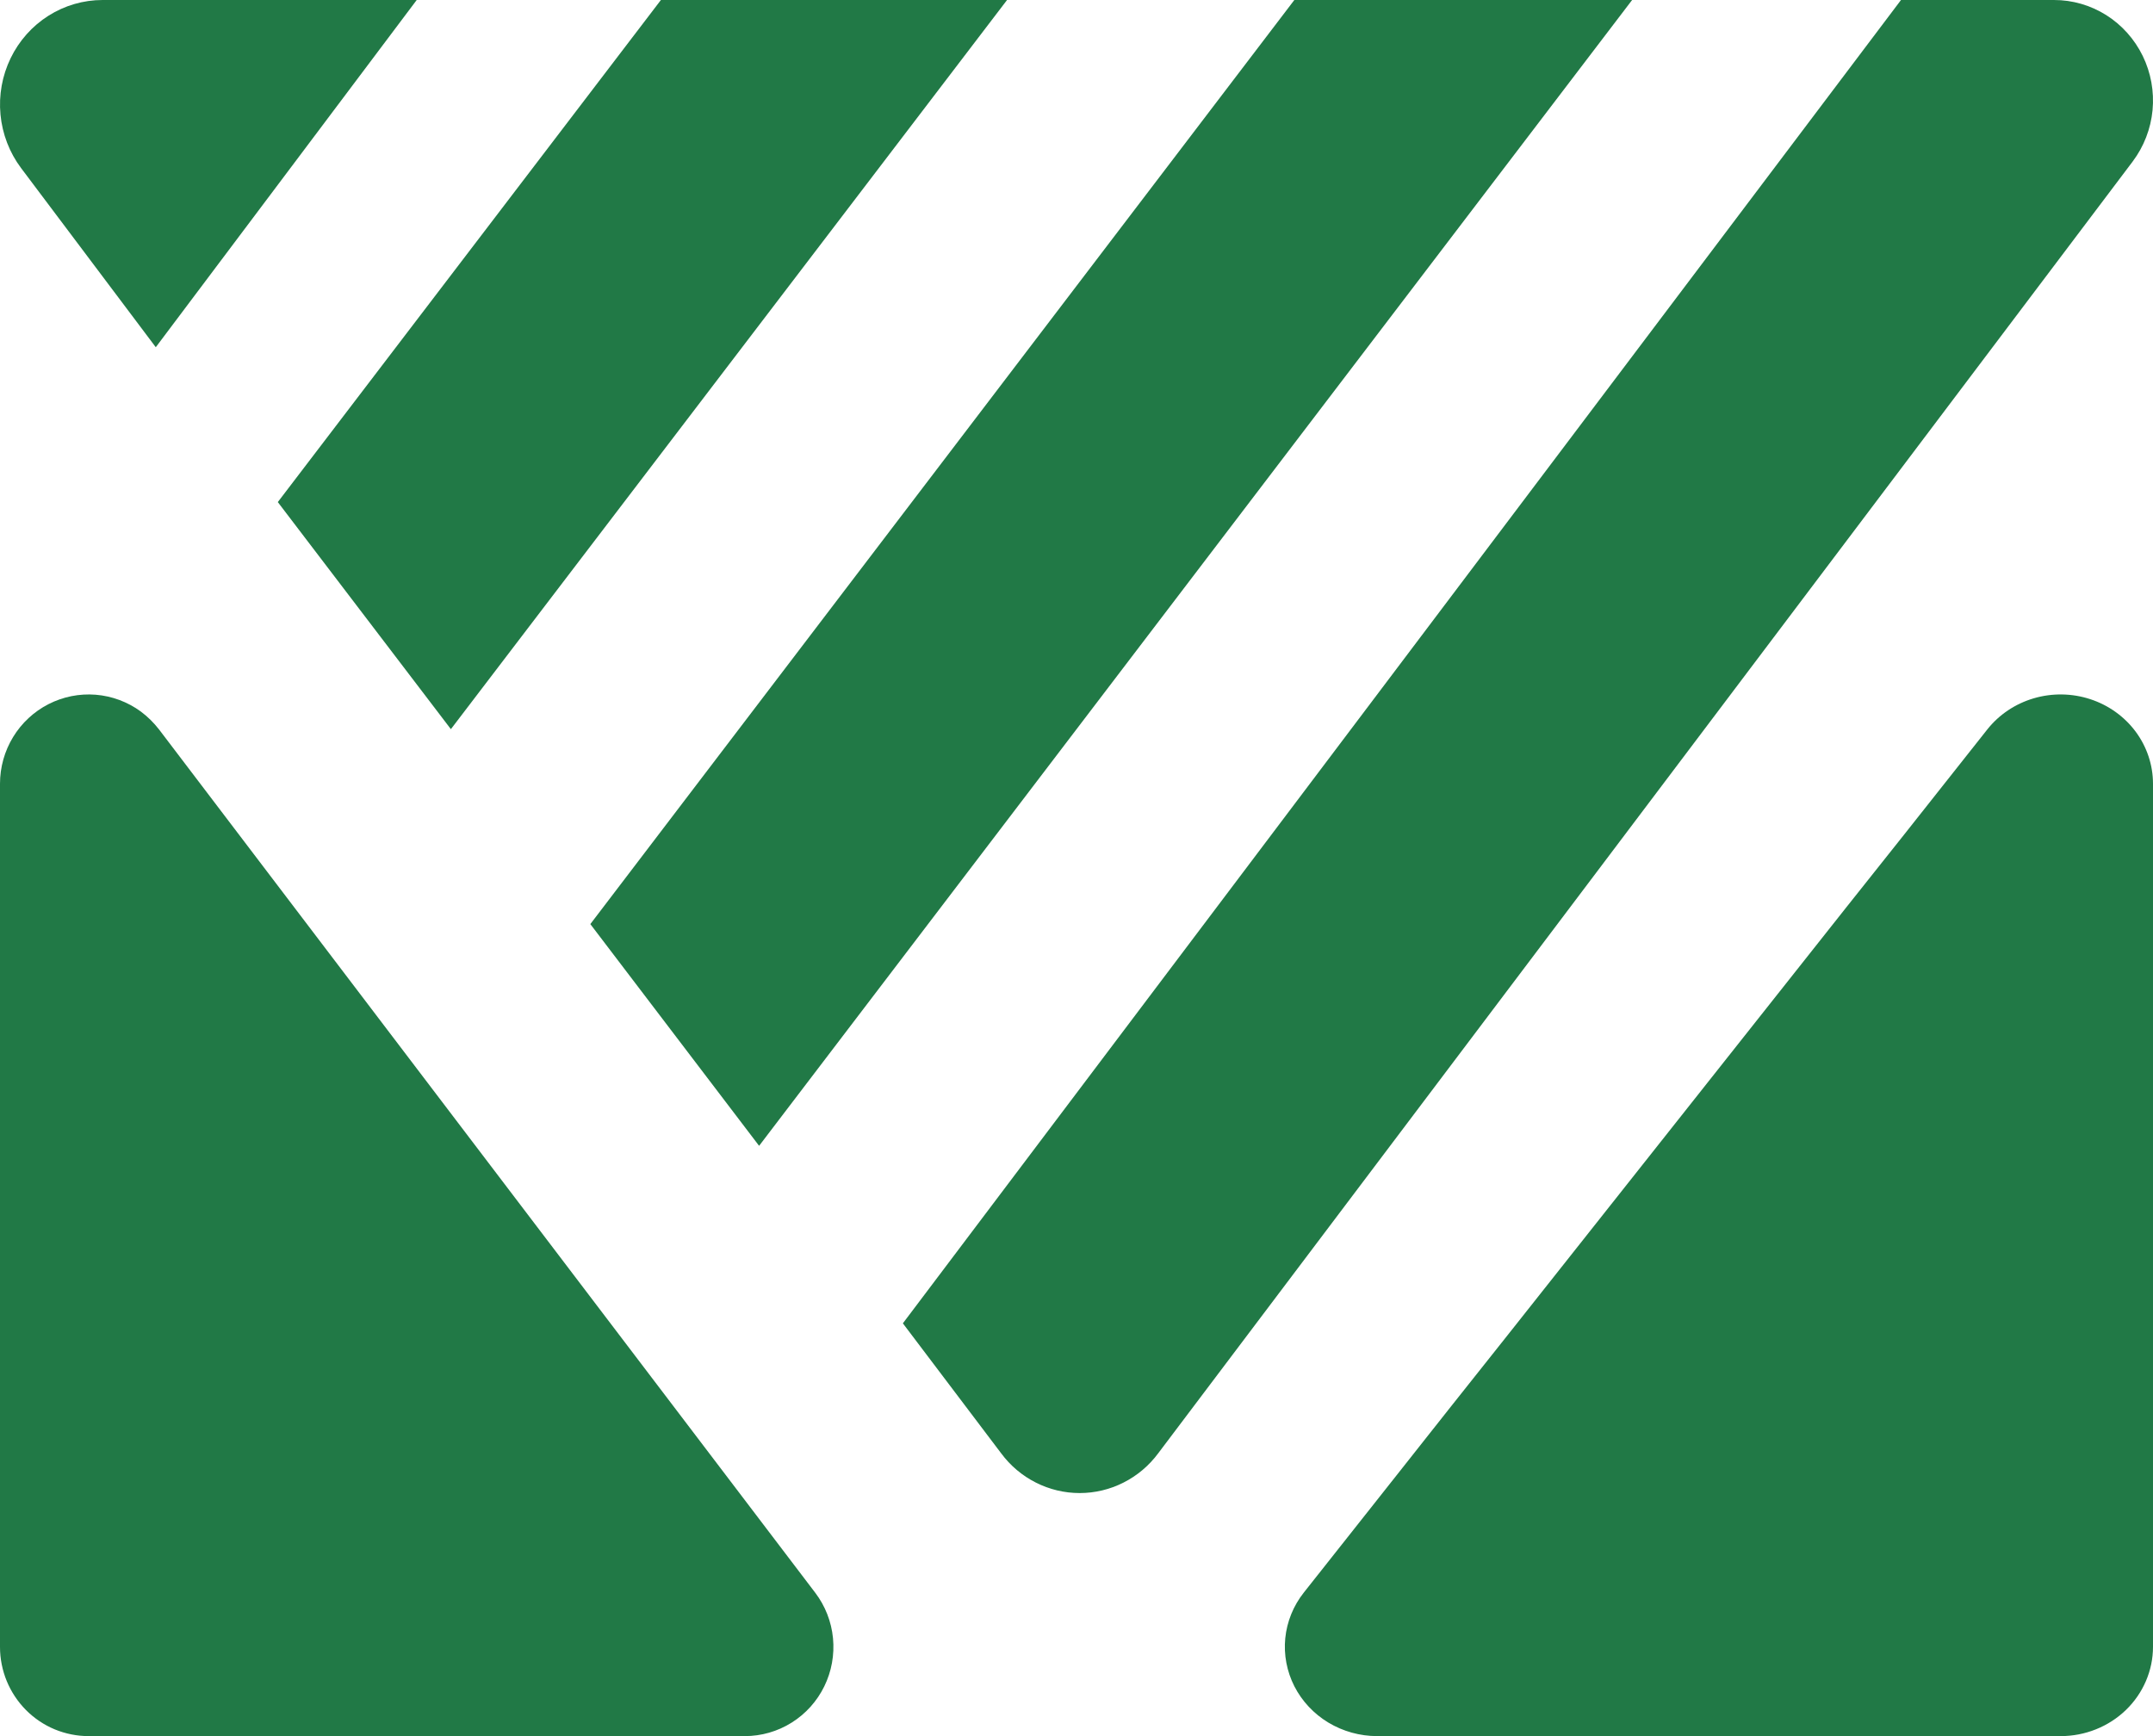
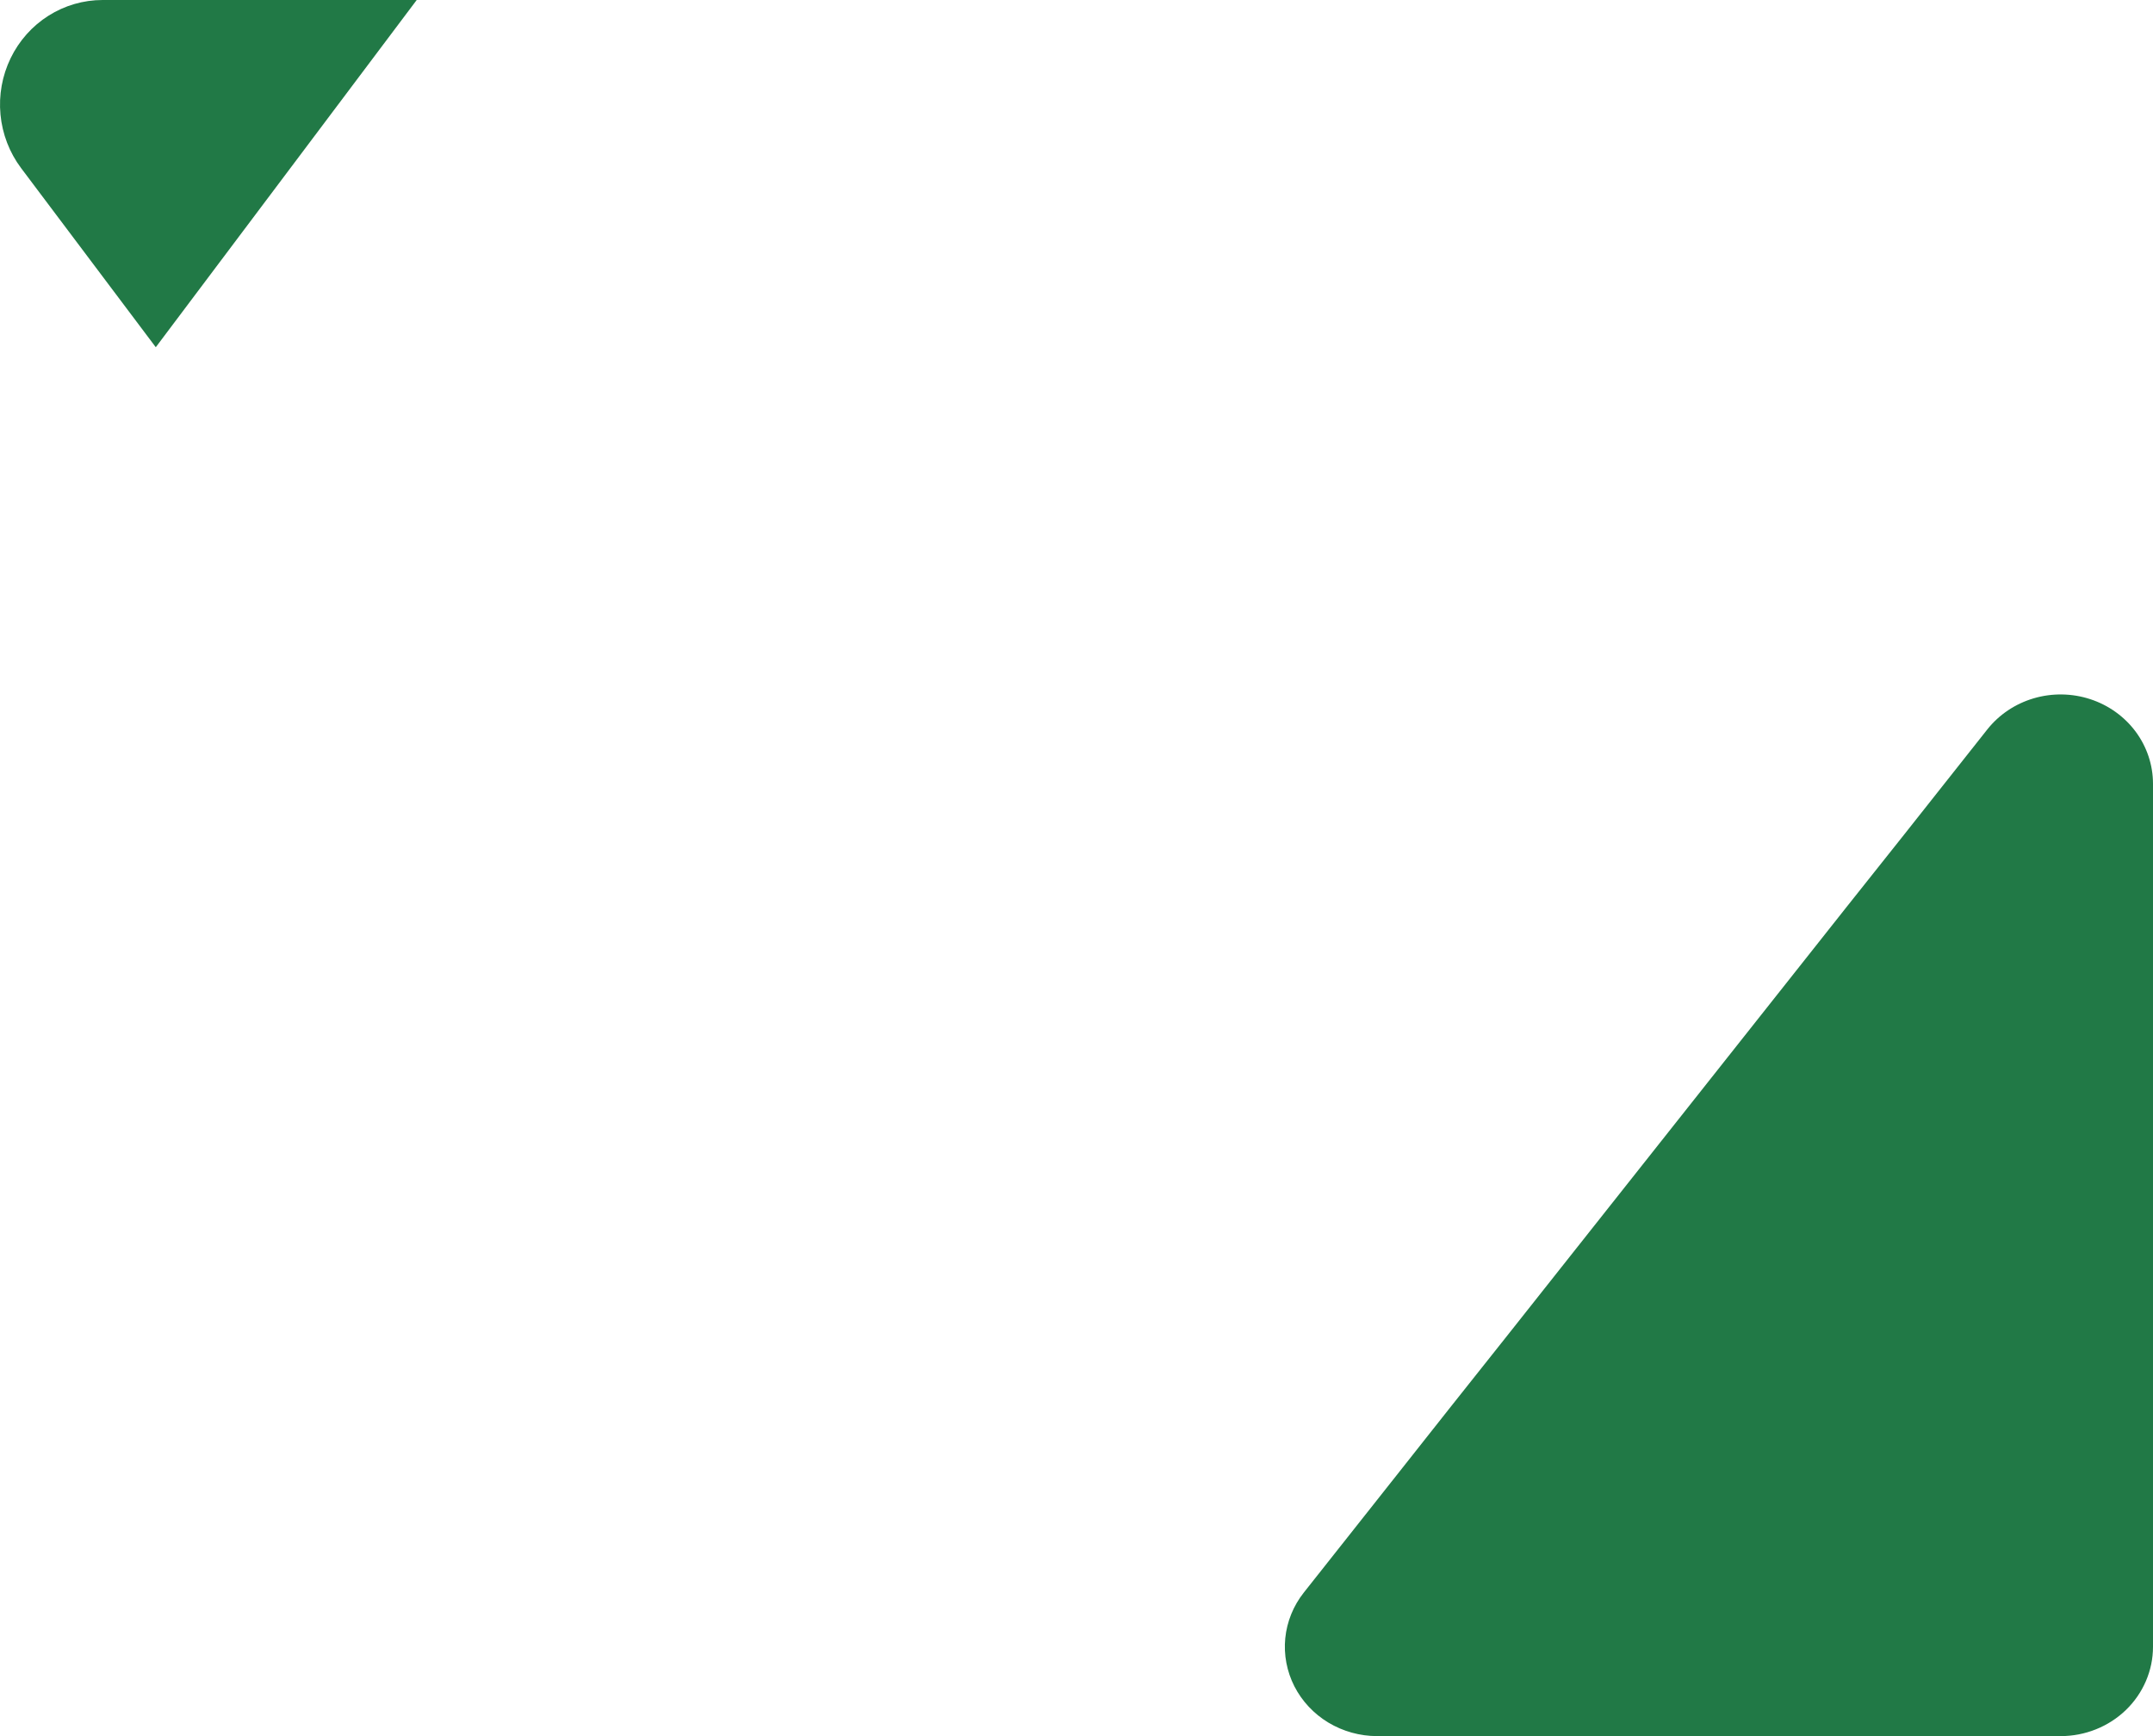
<svg xmlns="http://www.w3.org/2000/svg" width="62" height="50" viewBox="0 0 62 50" fill="none">
  <path d="M4.486 10L12 3.62483e-09H2.954C2.403 -2.75402e-05 1.863 0.157 1.395 0.453C0.927 0.749 0.55 1.173 0.306 1.676C0.062 2.18 -0.039 2.742 0.014 3.301C0.067 3.86 0.272 4.393 0.606 4.839L4.486 10Z" fill="#217946" />
-   <path d="M12.984 21L29 0H19.032L8 14.46L12.984 21Z" fill="#217946" />
-   <path d="M21.86 33L47 0H37.273L17 26.614L21.86 33Z" fill="#217946" />
-   <path d="M59.147 1.92556e-06H54.743L26 38.112L28.831 41.856C29.095 42.212 29.436 42.5 29.829 42.698C30.221 42.897 30.653 43 31.091 43C31.53 43 31.962 42.897 32.354 42.698C32.746 42.5 33.088 42.212 33.352 41.856L61.415 4.651C61.737 4.222 61.936 3.71 61.987 3.173C62.038 2.635 61.94 2.094 61.704 1.61C61.468 1.126 61.103 0.719 60.652 0.434C60.2 0.15 59.678 -0.001 59.147 1.92556e-06Z" fill="#217946" />
-   <path d="M4.582 21.011C4.43 20.815 4.253 20.64 4.055 20.492C3.674 20.213 3.224 20.046 2.755 20.008C2.285 19.971 1.815 20.065 1.395 20.28C0.976 20.495 0.623 20.823 0.377 21.227C0.131 21.631 0 22.096 0 22.571V47.434C0 47.771 0.067 48.105 0.195 48.417C0.324 48.728 0.512 49.011 0.749 49.25C0.986 49.488 1.267 49.677 1.577 49.806C1.887 49.934 2.218 50 2.553 50H21.448C21.924 50 22.391 49.866 22.795 49.613C23.2 49.36 23.526 48.998 23.736 48.569C23.947 48.139 24.034 47.658 23.988 47.18C23.942 46.703 23.764 46.248 23.474 45.868L4.582 21.011Z" fill="#217946" />
  <path d="M57.229 21.007L54.831 24.039L53.169 26.13L51.511 28.225L43.385 38.49L41.727 40.578L40.069 42.676L37.545 45.867C37.244 46.248 37.06 46.703 37.012 47.18C36.965 47.657 37.056 48.137 37.275 48.567C37.495 48.996 37.834 49.358 38.254 49.611C38.675 49.864 39.16 49.999 39.655 50H59.34C60.045 50 60.721 49.729 61.22 49.248C61.718 48.766 61.999 48.112 62 47.431V22.57C61.999 22.032 61.825 21.509 61.501 21.072C61.177 20.636 60.72 20.308 60.193 20.136C59.667 19.964 59.098 19.955 58.567 20.111C58.035 20.267 57.567 20.581 57.229 21.007Z" fill="#217946" />
</svg>